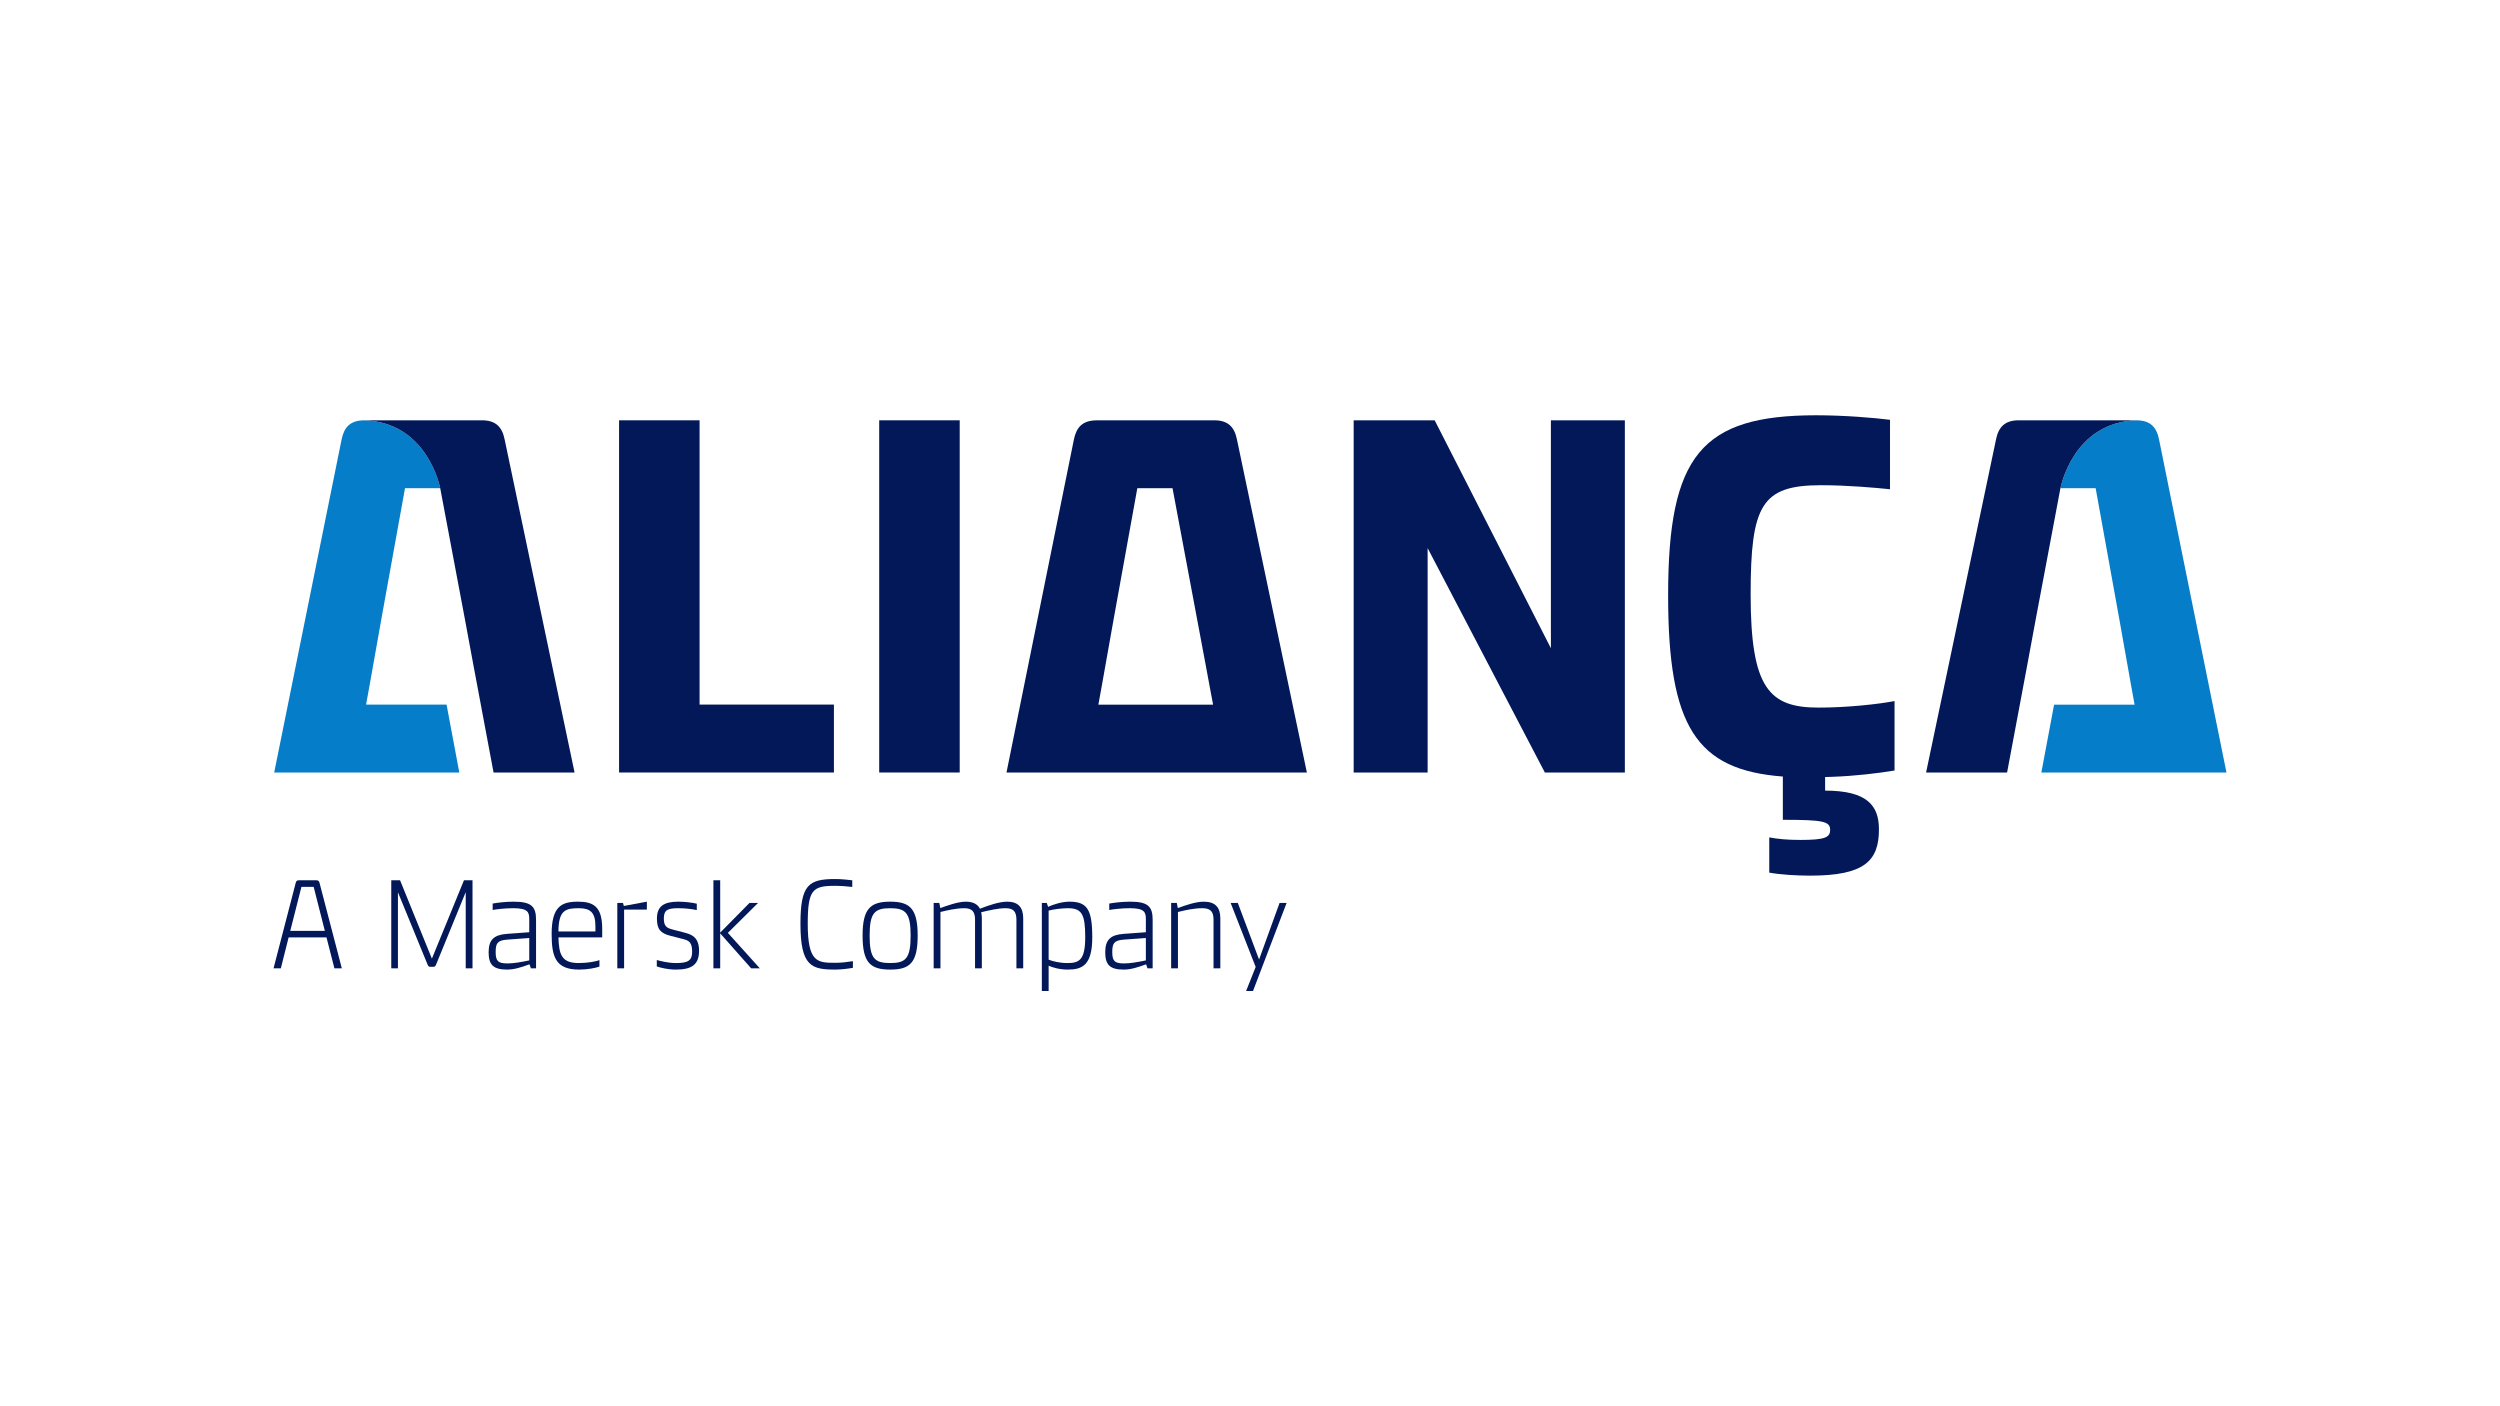
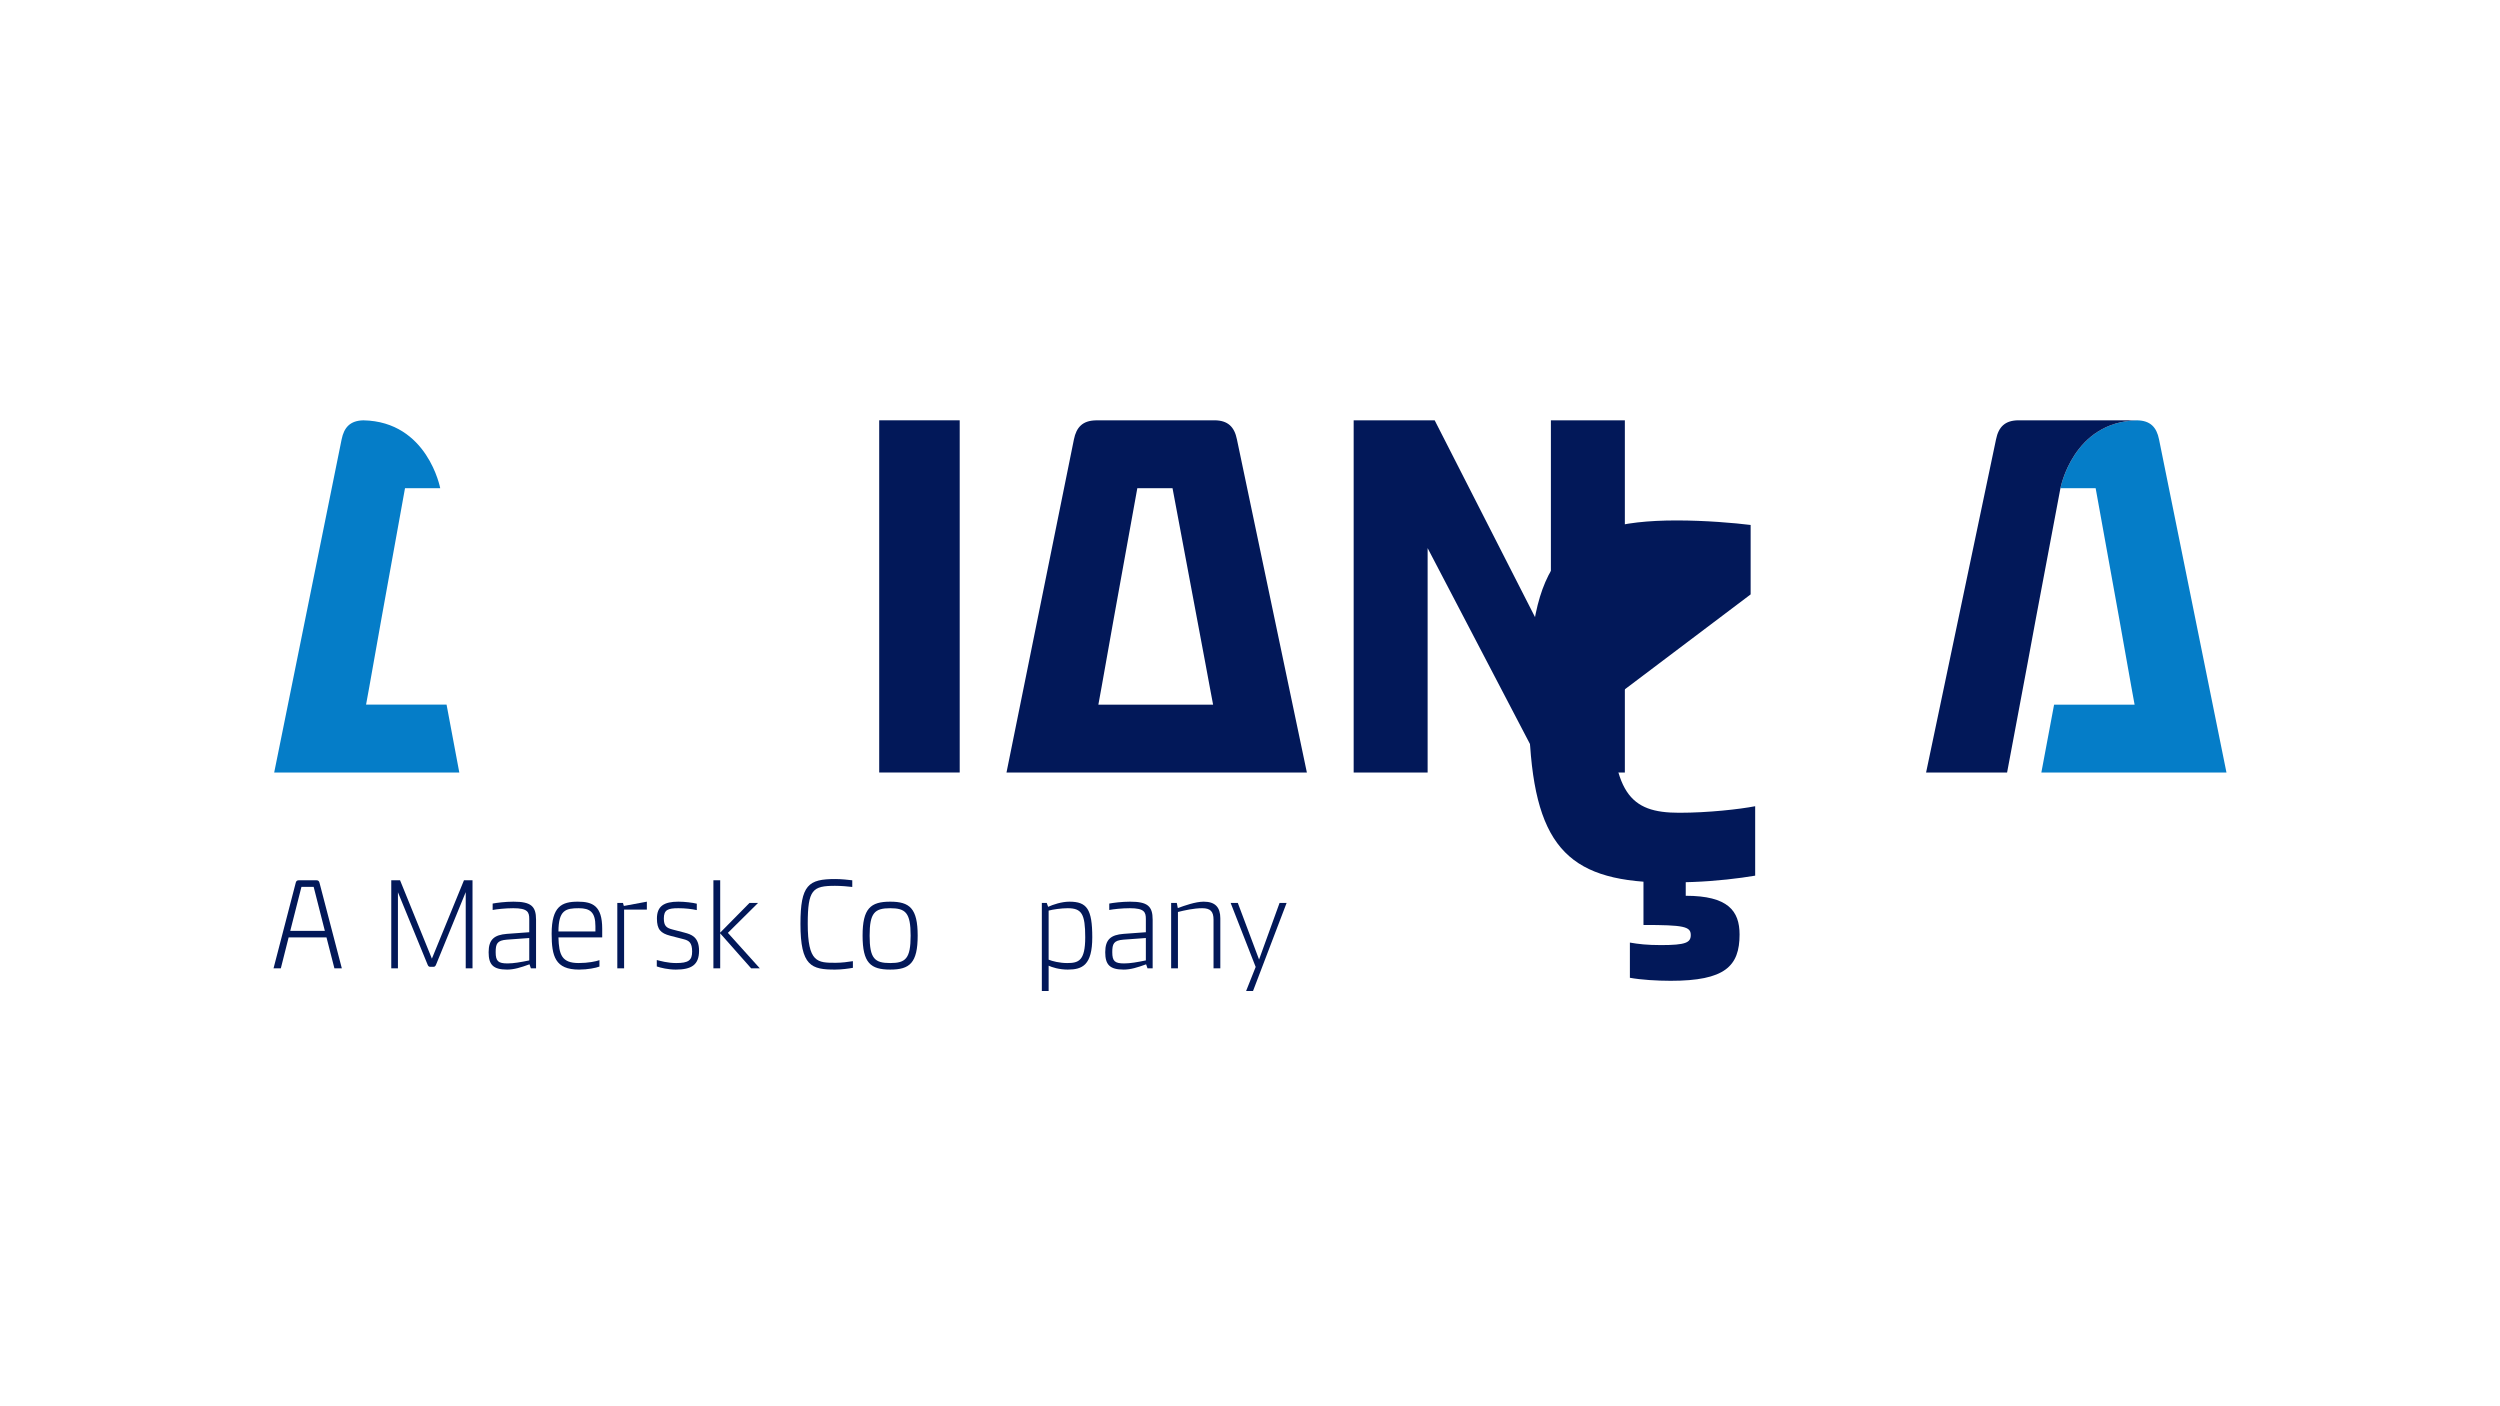
<svg xmlns="http://www.w3.org/2000/svg" viewBox="0 0 720 405">
  <defs>
    <style>
      .cls-1 {
        fill: none;
      }

      .cls-2 {
        fill: #057dc8;
      }

      .cls-3 {
        fill: #021859;
      }
    </style>
  </defs>
  <g id="Layer_1" data-name="Layer 1">
    <rect class="cls-1" x="196.115" y="125.168" width="348.028" height="163.277" />
    <g>
      <path class="cls-2" d="M104.652,121.056c-3.738.082-5.56,1.957-6.267,5.499l-19.418,95.927h53.311l-3.667-19.547h-23.185l.928-5.088,3.479-19.562,6.809-37.676h10.143c-.004-.021-3.612-19.2-22.133-19.554Z" />
      <path class="cls-3" d="M91.202,253.524h-5.216c-.398,0-.688.218-.797.653l-6.411,24.704h2.101l2.246-8.91h10.903l2.282,8.91h2.137l-6.448-24.704c-.109-.434-.398-.653-.797-.653ZM83.595,268.086l3.223-12.678h3.514l3.223,12.678h-9.961Z" />
      <path class="cls-3" d="M124.385,276.091l-9.165-22.567h-2.535v25.356h1.919v-21.915l8.549,20.864c.182.471.435.616.761.616h.906c.326,0,.58-.145.761-.616l8.549-20.9v21.951h1.956v-25.356h-2.463l-9.237,22.567Z" />
      <path class="cls-3" d="M147.897,259.682c-2.427,0-4.817.325-6.013.542v1.848c1.196-.217,3.55-.507,5.941-.507,4.166,0,4.6,1.123,4.6,3.115v3.803l-6.448.472c-3.622.289-5.252,1.593-5.252,5.288,0,3.55,1.268,4.999,5.324,4.999,1.992,0,3.985-.616,6.448-1.521l.398,1.159h1.486v-14.018c0-3.876-1.45-5.179-6.484-5.179ZM152.424,276.598c-2.463.507-4.491.869-6.23.869-2.68,0-3.441-.615-3.441-3.223,0-2.427.398-3.405,3.223-3.622l6.448-.471v6.448Z" />
      <path class="cls-3" d="M166.409,259.682c-4.6,0-7.535,1.339-7.535,9.237,0,6.483,1.014,10.323,7.896,10.323,2.5,0,4.818-.472,5.869-.87v-1.848c-.979.363-3.261.833-5.977.833-4.89,0-5.687-2.391-5.831-7.389h12.605v-2.5c0-6.592-2.754-7.787-7.027-7.787ZM171.48,268.266h-10.649c.035-6.158,2.065-6.701,5.868-6.701,3.223,0,4.781,1.123,4.781,5.18v1.521Z" />
      <polygon class="cls-3" points="179.414 260.044 177.784 260.044 177.784 278.88 179.741 278.88 179.741 261.964 186.296 261.964 186.296 259.682 179.668 260.914 179.414 260.044" />
      <path class="cls-3" d="M197.128,268.593l-3.477-.906c-1.667-.434-2.464-.978-2.464-3.151,0-2.5,1.123-2.971,4.202-2.971,1.956,0,3.767.217,5.289.543v-1.848c-1.196-.29-3.441-.579-5.289-.579-4.129,0-6.194,1.268-6.194,4.854,0,3.115,1.051,4.237,3.839,4.962l3.803.979c1.594.398,2.5.978,2.5,3.586,0,2.535-1.087,3.296-4.6,3.296-2.464,0-4.565-.616-5.579-.87v1.848c1.123.399,3.296.906,5.47.906,4.492,0,6.701-1.34,6.701-5.433,0-3.985-2.246-4.709-4.202-5.216Z" />
      <polygon class="cls-3" points="218.319 260.044 215.857 260.044 207.417 268.593 207.417 253.524 205.46 253.524 205.46 278.88 207.417 278.88 207.417 268.81 216.327 278.88 218.826 278.88 209.626 268.665 218.319 260.044" />
      <path class="cls-3" d="M232.631,266.021c0-9.816,1.412-10.903,7.86-10.903,1.811,0,3.768.182,4.963.326v-1.92c-1.195-.144-3.152-.362-4.89-.362-7.715,0-10.034,1.666-10.034,12.932,0,12.17,3.187,13.149,9.961,13.149,1.92,0,3.912-.29,5.144-.507v-1.92c-1.304.217-3.26.471-4.963.471-5.252,0-8.041-.036-8.041-11.265Z" />
      <path class="cls-3" d="M256.394,259.682c-5.687,0-7.969,1.956-7.969,9.78,0,7.86,2.282,9.78,7.969,9.78,5.579,0,7.897-1.884,7.897-9.78,0-7.861-2.318-9.78-7.897-9.78ZM256.394,277.359c-4.491,0-5.941-1.268-5.941-7.896,0-6.593,1.45-7.897,5.941-7.897,4.419,0,5.868,1.304,5.868,7.897,0,6.628-1.449,7.896-5.868,7.896Z" />
-       <path class="cls-3" d="M290.047,259.682c-2.209,0-5.324,1.05-7.823,2.028-.689-1.34-2.029-2.028-4.094-2.028-2.246,0-5.433,1.159-7.316,1.847l-.29-1.485h-1.63v18.836h1.957v-16.228c1.883-.471,4.6-1.087,6.846-1.087,2.246,0,3.115.978,3.115,3.296v14.018h1.956v-14.38c0-.653-.072-1.231-.181-1.775,2.245-.543,4.854-1.16,7.027-1.16,2.245,0,3.115.978,3.115,3.296v14.018h1.956v-14.38c0-3.188-1.449-4.817-4.636-4.817Z" />
      <path class="cls-3" d="M307.982,259.682c-2.21,0-4.709.832-6.122,1.485l-.398-1.123h-1.413v25.356h1.957v-7.281c.905.434,3.006,1.123,5.505,1.123,4.202,0,7.064-1.268,7.064-9.309,0-8.151-1.558-10.251-6.592-10.251ZM307.329,277.359c-2.137,0-4.31-.543-5.324-.978v-14.127c1.159-.326,3.659-.689,5.505-.689,4.021,0,5.035,1.667,5.035,8.368,0,6.809-1.92,7.425-5.216,7.425Z" />
      <path class="cls-3" d="M325.479,259.682c-2.427,0-4.817.325-6.013.542v1.848c1.196-.217,3.55-.507,5.941-.507,4.166,0,4.6,1.123,4.6,3.115v3.803l-6.448.472c-3.622.289-5.252,1.593-5.252,5.288,0,3.55,1.268,4.999,5.324,4.999,1.992,0,3.985-.616,6.448-1.521l.398,1.159h1.486v-14.018c0-3.876-1.45-5.179-6.484-5.179ZM330.006,276.598c-2.463.507-4.491.869-6.23.869-2.68,0-3.441-.615-3.441-3.223,0-2.427.398-3.405,3.223-3.622l6.448-.471v6.448Z" />
      <path class="cls-3" d="M346.671,259.682c-2.391,0-5.578,1.159-7.462,1.847l-.29-1.485h-1.63v18.836h1.957v-16.228c1.883-.471,4.6-1.087,6.991-1.087,2.39,0,3.26.978,3.26,3.296v14.018h1.956v-14.38c0-3.188-1.449-4.817-4.781-4.817Z" />
      <polygon class="cls-3" points="362.611 276.344 356.49 260.044 354.425 260.044 361.633 278.482 358.881 285.4 360.873 285.4 370.543 260.044 368.515 260.044 362.611 276.344" />
-       <polygon class="cls-3" points="240.168 202.92 201.479 202.92 201.479 121.049 178.293 121.049 178.293 222.481 240.168 222.481 240.168 202.92" />
      <rect class="cls-3" x="253.21" y="121.048" width="23.184" height="101.433" />
      <polygon class="cls-3" points="446.658 186.69 432.718 159.353 413.185 121.048 389.855 121.048 389.855 222.482 411.156 222.482 411.156 157.854 444.919 222.482 467.958 222.482 467.958 121.048 446.658 121.048 446.658 186.69" />
      <path class="cls-3" d="M349.717,121.048h-34.68c.176,0,.342.014.515.017-3.73.086-5.558,1.952-6.264,5.49l-19.418,95.927h64.808v-0h21.7l-20.142-95.927c-.725-3.623-2.608-5.507-6.52-5.507ZM349.382,202.935l-2.177-11.602,1.207,6.515.958,5.087h-33.04l.927-5.088,3.479-19.562,6.81-37.676h10.143l0.0 0.0.092.49,9.393,50.063.031.17,2.177,11.601h-0Z" />
-       <path class="cls-3" d="M504.184,171.186c0-25.794,3.188-31.444,20.288-31.444,7.679,0,15.504.723,19.851,1.158v-19.996c-4.637-.579-13.042-1.304-21.302-1.304-33.038,0-42.602,11.592-42.602,51.876,0,37.82,8.116,50.282,33.039,52.166v.086h0v12.376c11.593,0,13.62.435,13.62,2.898,0,2.174-1.448,2.898-8.549,2.898-4.056,0-6.52-.289-8.984-.724v10.142c3.188.58,7.826.87,11.737.87,15.65,0,19.852-4.201,19.852-13.332,0-6.81-3.333-11.157-15.504-11.157v-3.913c.664-.014,1.33-.034,1.996-.058h.021c6.722-.247,13.369-1.036,17.98-1.825v-19.996c-4.492.869-13.477,1.884-21.88,1.884-14.201,0-19.564-5.507-19.564-32.603Z" />
-       <path class="cls-3" d="M165.475,222.481l-20.142-95.927c-.725-3.623-2.608-5.507-6.52-5.507h-34.68c.175,0,.346.005.518.008,18.521.354,22.13,19.533,22.133,19.554l0.0 0,7.101,37.675,2.416,13.048,5.844,31.148h23.33Z" />
+       <path class="cls-3" d="M504.184,171.186v-19.996c-4.637-.579-13.042-1.304-21.302-1.304-33.038,0-42.602,11.592-42.602,51.876,0,37.82,8.116,50.282,33.039,52.166v.086h0v12.376c11.593,0,13.62.435,13.62,2.898,0,2.174-1.448,2.898-8.549,2.898-4.056,0-6.52-.289-8.984-.724v10.142c3.188.58,7.826.87,11.737.87,15.65,0,19.852-4.201,19.852-13.332,0-6.81-3.333-11.157-15.504-11.157v-3.913c.664-.014,1.33-.034,1.996-.058h.021c6.722-.247,13.369-1.036,17.98-1.825v-19.996c-4.492.869-13.477,1.884-21.88,1.884-14.201,0-19.564-5.507-19.564-32.603Z" />
      <g>
        <path class="cls-2" d="M621.805,126.555c-.707-3.542-2.529-5.417-6.267-5.499-18.521.354-22.13,19.533-22.134,19.554h10.143l6.81,37.676,3.479,19.562.928,5.088h-23.185l-3.667,19.547h53.311l-19.418-95.927Z" />
        <path class="cls-3" d="M615.538,121.056c.172-.003.343-.008.518-.008h-34.68c-3.911,0-5.795,1.884-6.52,5.507l-20.142,95.927h23.33l5.843-31.148.03-.161,2.386-12.887,7.025-37.276.075-.399 0-0c.004-.021,3.612-19.2,22.134-19.554Z" />
      </g>
    </g>
  </g>
  <g id="Layer_2" data-name="Layer 2">
    <rect class="cls-1" x="196.115" y="125.167" width="327.769" height="154.667" />
  </g>
</svg>